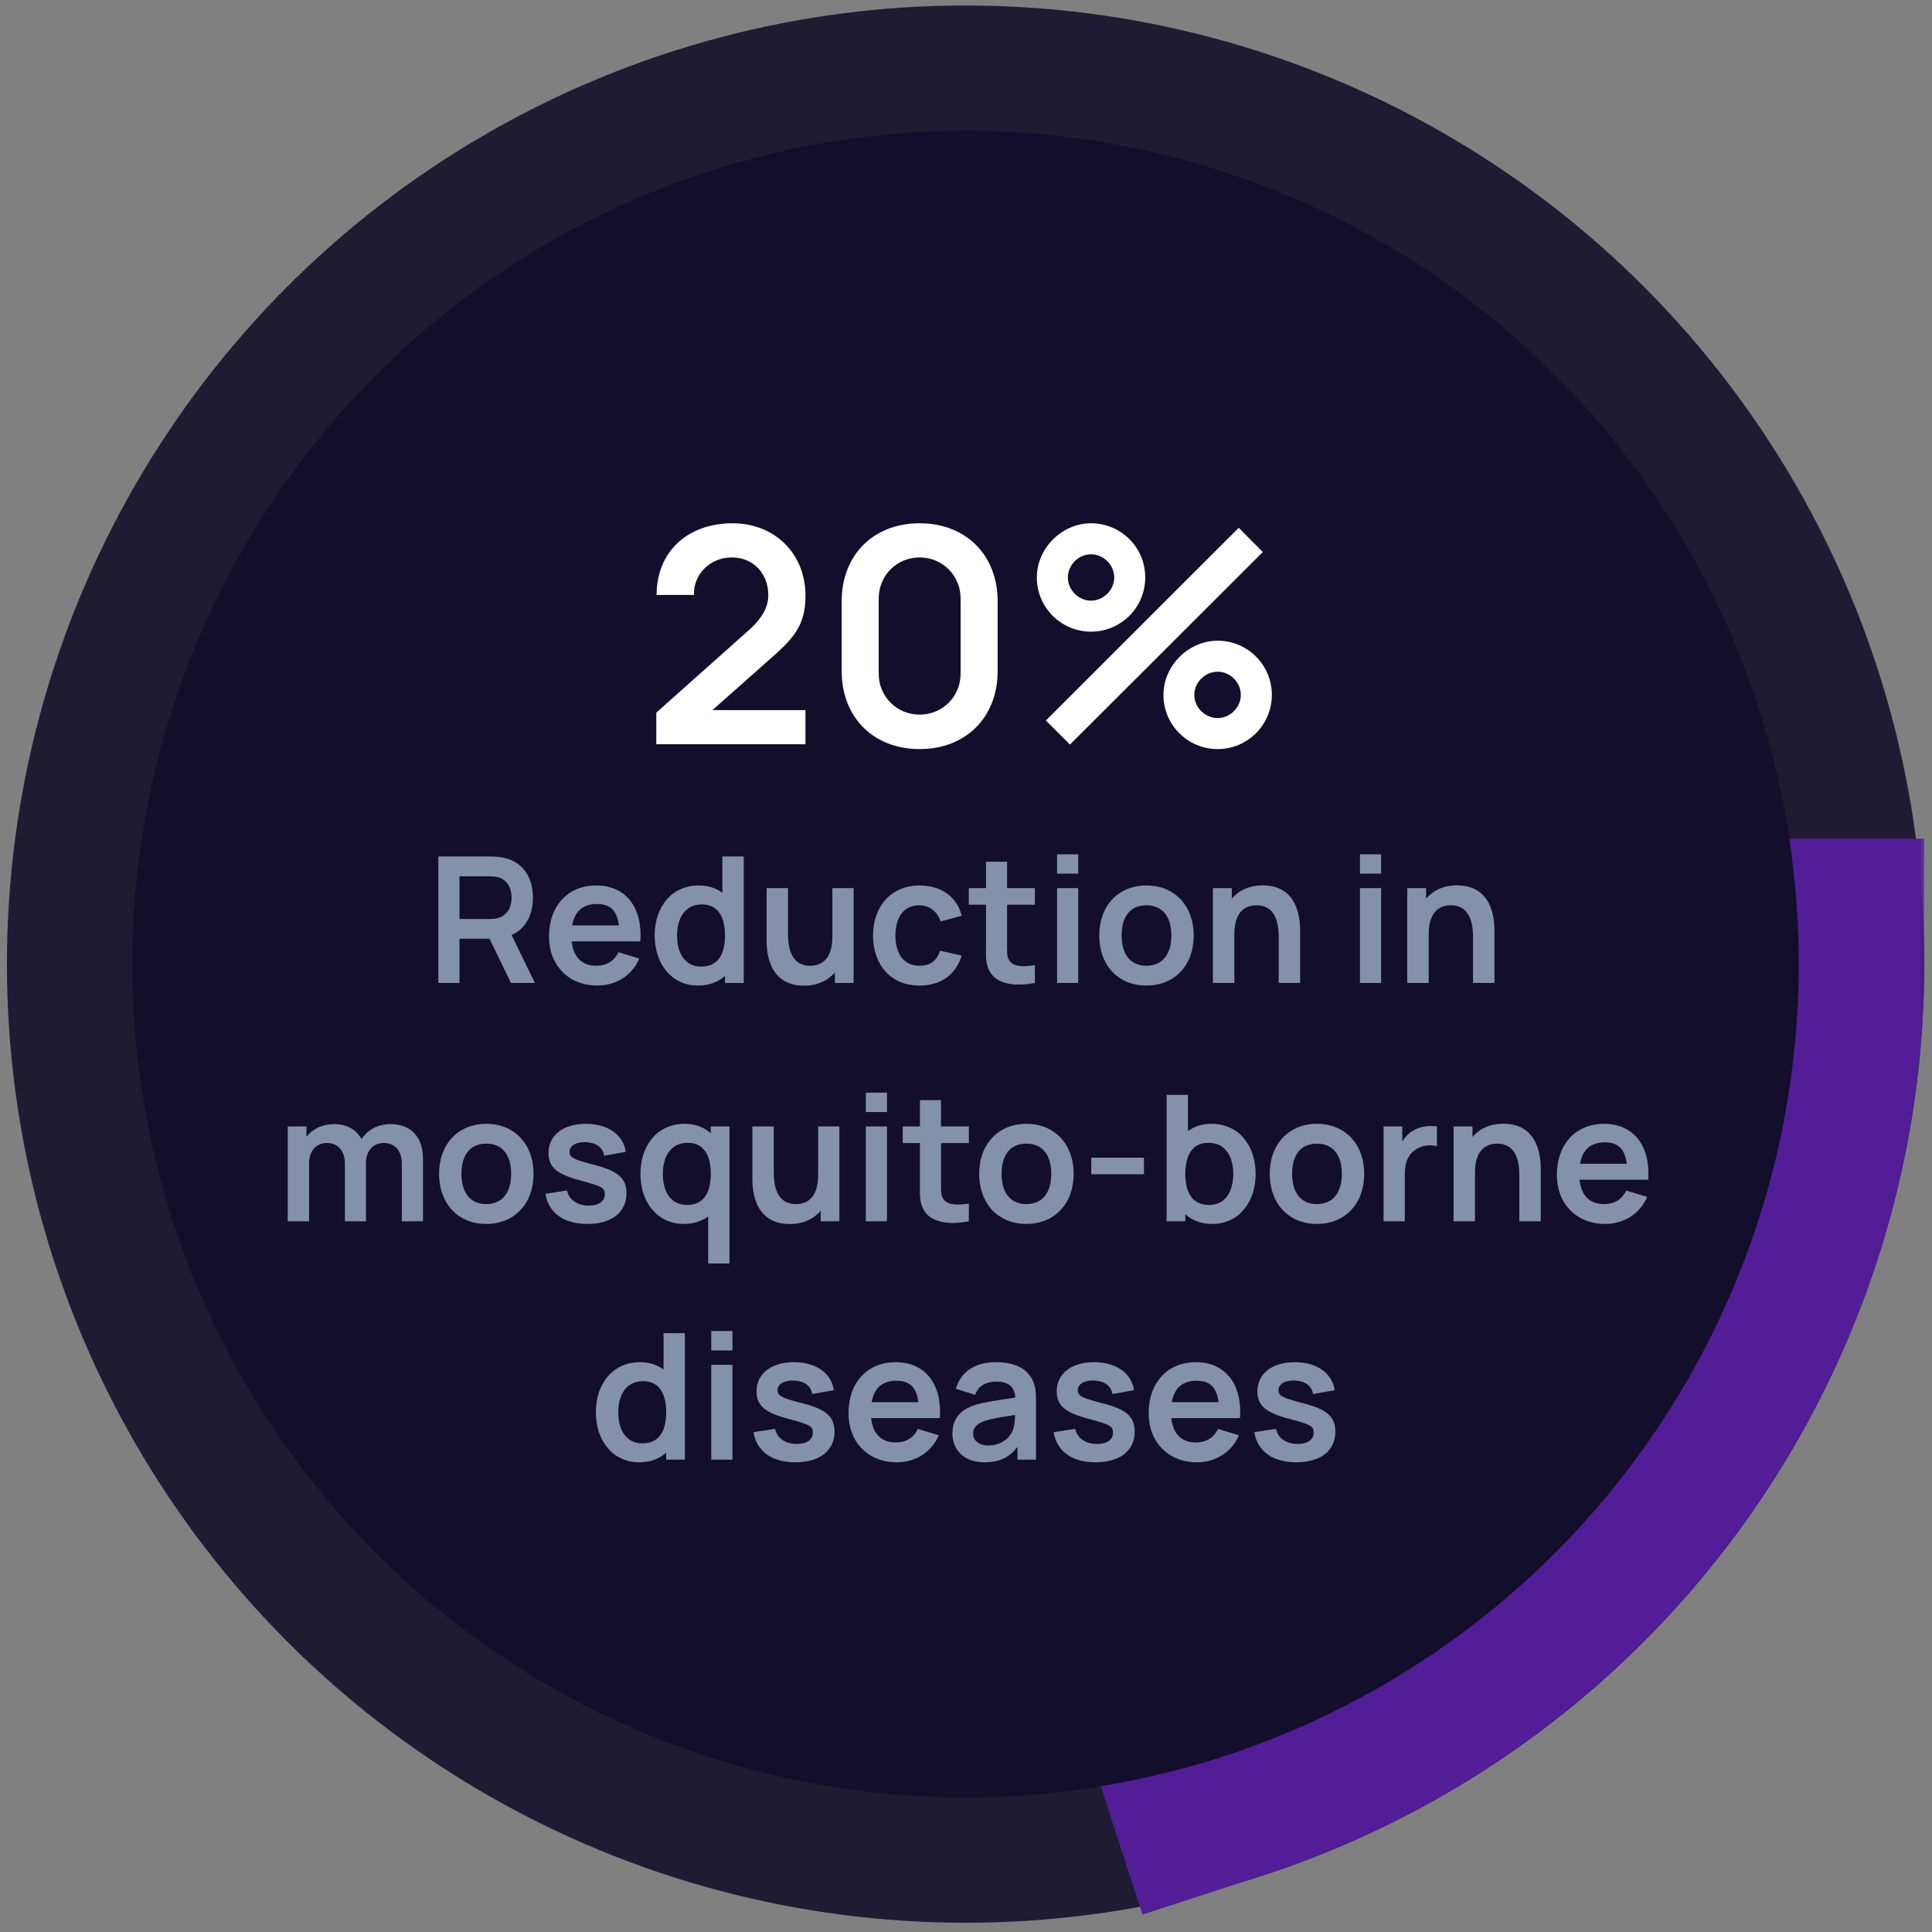
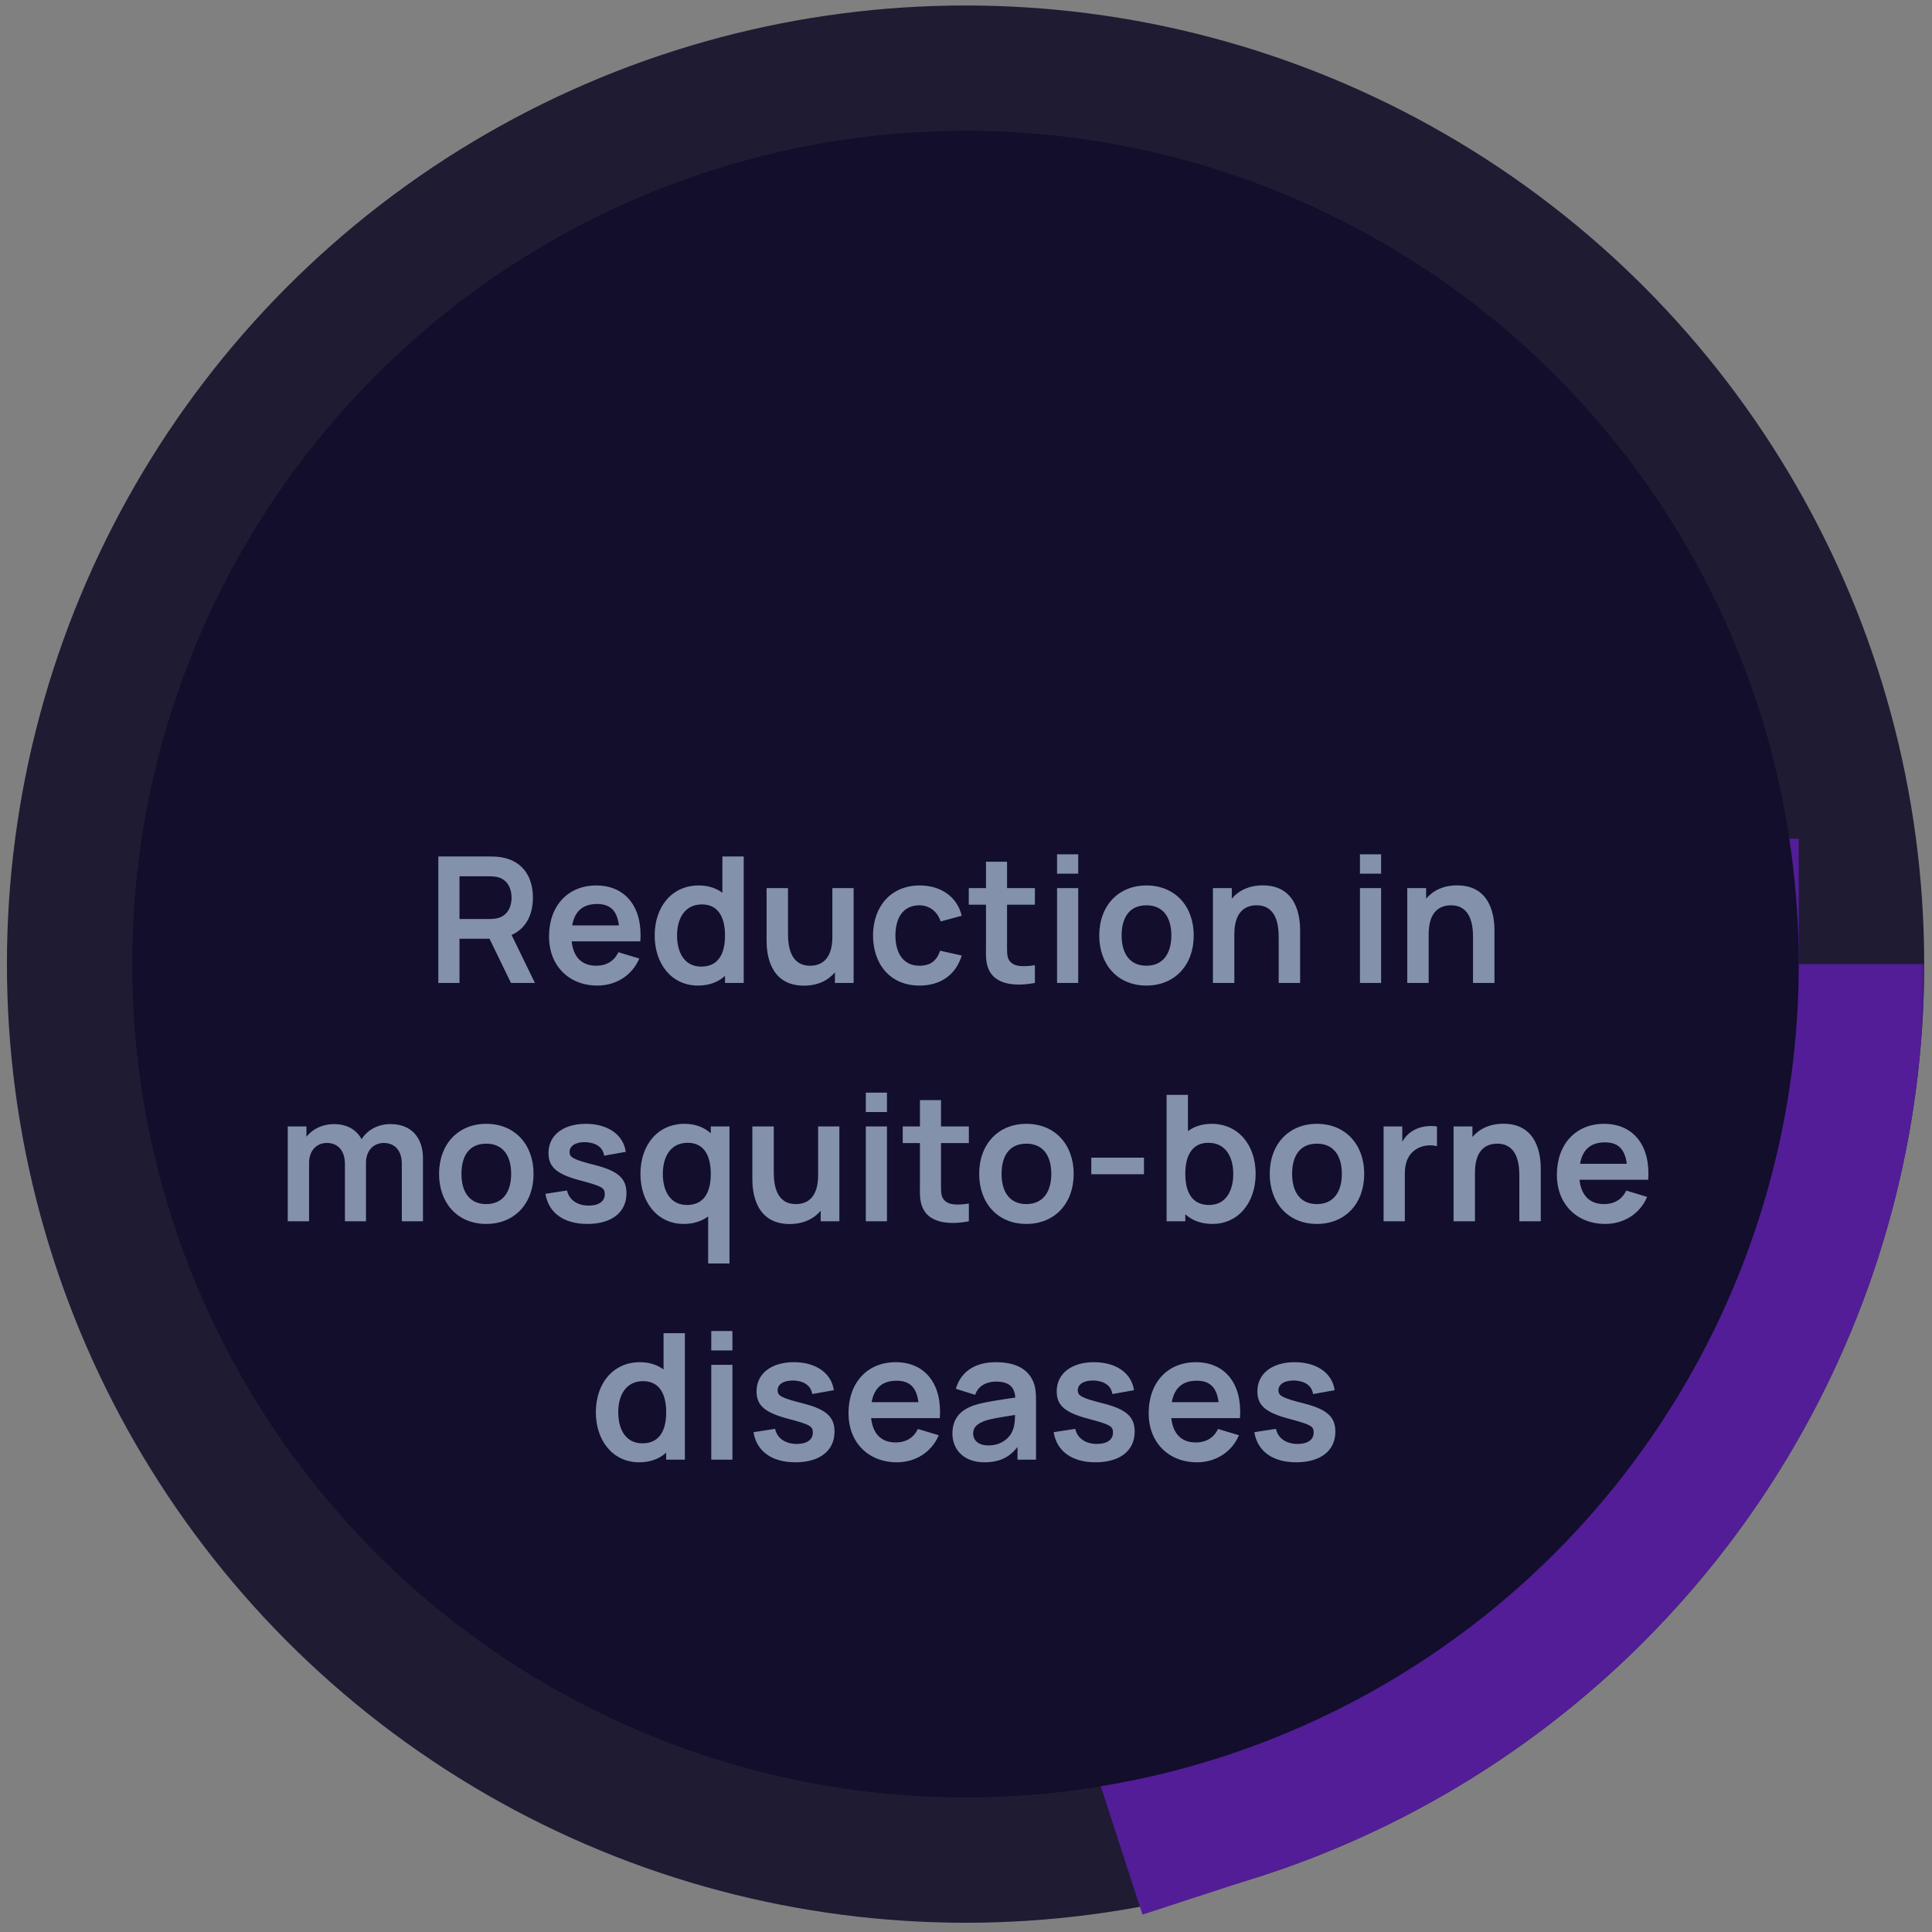
<svg xmlns="http://www.w3.org/2000/svg" width="154" height="154" viewBox="0 0 154 154" fill="none">
  <rect x="0" y="0" width="154" height="154" fill="#808080" stroke="none" />
  <circle cx="76.965" cy="76.85" r="71.413" fill="#120E2B" stroke="#1E1B33" stroke-width="10" />
  <mask id="path-2-outside-1_2573_3810" maskUnits="userSpaceOnUse" x="62.551" y="66.436" width="91" height="87" fill="black">
    <rect fill="white" x="62.551" y="66.436" width="91" height="87" />
    <path d="M143.378 76.85C143.378 90.875 138.938 104.54 130.694 115.887C122.451 127.234 110.826 135.679 97.488 140.013L76.965 76.85H143.378Z" />
  </mask>
-   <path d="M143.378 76.85C143.378 90.875 138.938 104.54 130.694 115.887C122.451 127.234 110.826 135.679 97.488 140.013L76.965 76.85H143.378Z" stroke="#531D98" stroke-width="20" mask="url(#path-2-outside-1_2573_3810)" />
+   <path d="M143.378 76.85C143.378 90.875 138.938 104.54 130.694 115.887C122.451 127.234 110.826 135.679 97.488 140.013L76.965 76.85H143.378" stroke="#531D98" stroke-width="20" mask="url(#path-2-outside-1_2573_3810)" />
  <circle cx="76.965" cy="76.85" r="66.413" fill="#120E2B" />
-   <path d="M64.205 59.326H52.313V56.806L59.705 50.218C60.845 49.198 61.241 48.298 61.241 47.446C61.241 45.718 60.053 44.434 58.337 44.434C56.537 44.434 55.265 45.838 55.313 47.422H52.337C52.337 43.966 54.821 41.71 58.397 41.71C61.721 41.71 64.205 44.098 64.205 47.482C64.205 49.954 63.185 50.95 61.217 52.678L56.789 56.602H64.205V59.326ZM73.306 59.71C69.622 59.71 67.09 57.178 67.09 53.494V47.926C67.09 44.242 69.622 41.71 73.306 41.71C76.99 41.71 79.522 44.242 79.522 47.926V53.494C79.522 57.178 76.99 59.71 73.306 59.71ZM73.306 56.962C75.13 56.962 76.57 55.522 76.57 53.698V47.71C76.57 45.874 75.13 44.434 73.306 44.434C71.482 44.434 70.042 45.874 70.042 47.71V53.698C70.042 55.522 71.482 56.962 73.306 56.962ZM86.967 50.35C84.591 50.35 82.647 48.43 82.647 46.03C82.647 43.678 84.663 41.71 86.967 41.71C89.343 41.71 91.287 43.63 91.287 46.03C91.287 48.43 89.343 50.35 86.967 50.35ZM100.659 44.002L85.287 59.35L83.367 57.43L98.739 42.07L100.659 44.002ZM86.967 47.878C87.963 47.878 88.815 47.026 88.815 46.03C88.815 45.034 87.963 44.182 86.967 44.182C85.971 44.182 85.119 45.034 85.119 46.03C85.119 47.026 85.971 47.878 86.967 47.878ZM97.059 59.71C94.683 59.71 92.739 57.79 92.739 55.39C92.739 53.038 94.755 51.07 97.059 51.07C99.435 51.07 101.379 52.99 101.379 55.39C101.379 57.79 99.435 59.71 97.059 59.71ZM97.059 57.238C98.055 57.238 98.907 56.386 98.907 55.39C98.907 54.394 98.055 53.542 97.059 53.542C96.051 53.542 95.199 54.394 95.199 55.39C95.199 56.386 96.051 57.238 97.059 57.238Z" fill="white" />
  <path d="M36.627 78.35H34.94V68.27H39.105C39.301 68.27 39.651 68.284 39.91 68.326C41.66 68.599 42.479 69.887 42.479 71.553C42.479 72.911 41.926 74.017 40.778 74.528L42.64 78.35H40.729L39.021 74.829H36.627V78.35ZM36.627 69.852V73.254H39.035C39.224 73.254 39.476 73.24 39.672 73.184C40.512 72.974 40.778 72.197 40.778 71.553C40.778 70.909 40.512 70.132 39.672 69.915C39.476 69.866 39.224 69.852 39.035 69.852H36.627ZM47.619 78.56C45.323 78.56 43.762 76.95 43.762 74.654C43.762 72.176 45.295 70.58 47.521 70.58C49.866 70.58 51.238 72.316 51.042 75.039H45.568C45.701 76.285 46.373 76.978 47.521 76.978C48.347 76.978 48.963 76.6 49.292 75.9L50.958 76.404C50.377 77.776 49.075 78.56 47.619 78.56ZM47.591 72.057C46.457 72.057 45.806 72.645 45.61 73.765H49.334C49.187 72.582 48.634 72.057 47.591 72.057ZM55.635 78.56C53.542 78.56 52.184 76.838 52.184 74.57C52.184 72.274 53.556 70.58 55.698 70.58C56.454 70.58 57.077 70.79 57.581 71.161V68.27H59.282V78.35H57.791V77.79C57.252 78.28 56.531 78.56 55.635 78.56ZM55.894 77.048C57.252 77.048 57.791 76.033 57.791 74.57C57.791 73.093 57.238 72.092 55.95 72.092C54.592 72.092 53.969 73.198 53.969 74.57C53.969 75.956 54.578 77.048 55.894 77.048ZM64.08 78.567C61.294 78.567 61.105 75.907 61.105 75.011V70.79H62.813V74.43C62.813 75.361 62.967 76.978 64.577 76.978C65.438 76.978 66.348 76.509 66.348 74.675V70.79H68.042V78.35H66.551V77.51C65.998 78.161 65.172 78.567 64.08 78.567ZM73.291 78.56C70.953 78.56 69.595 76.852 69.588 74.57C69.595 72.253 71.016 70.58 73.312 70.58C75.027 70.58 76.301 71.504 76.658 72.995L74.978 73.45C74.719 72.638 74.061 72.162 73.291 72.162C71.968 72.162 71.38 73.184 71.373 74.57C71.38 76.012 72.024 76.978 73.291 76.978C74.187 76.978 74.677 76.558 74.936 75.781L76.658 76.166C76.189 77.706 74.978 78.56 73.291 78.56ZM82.492 76.936V78.35C80.994 78.637 79.468 78.504 78.88 77.419C78.53 76.768 78.593 76.131 78.593 75.263V72.113H77.221V70.79H78.593V68.69H80.273V70.79H82.492V72.113H80.273V75.165C80.273 75.767 80.245 76.236 80.427 76.523C80.763 77.083 81.547 77.076 82.492 76.936ZM85.945 69.642H84.258V68.095H85.945V69.642ZM85.945 78.35H84.258V70.79H85.945V78.35ZM91.38 78.56C89.106 78.56 87.621 76.908 87.621 74.57C87.621 72.197 89.147 70.58 91.38 70.58C93.662 70.58 95.153 72.232 95.153 74.57C95.153 76.929 93.641 78.56 91.38 78.56ZM91.38 76.978C92.718 76.978 93.368 75.991 93.368 74.57C93.368 73.107 92.704 72.162 91.38 72.162C90.022 72.162 89.406 73.142 89.406 74.57C89.406 76.04 90.079 76.978 91.38 76.978ZM98.39 78.35H96.682V70.79H98.187V71.63C98.74 70.979 99.566 70.573 100.658 70.573C103.444 70.573 103.633 73.233 103.633 74.129V78.35H101.925V74.71C101.925 73.779 101.771 72.162 100.161 72.162C99.3 72.162 98.39 72.631 98.39 74.465V78.35ZM110.089 69.642H108.402V68.095H110.089V69.642ZM110.089 78.35H108.402V70.79H110.089V78.35ZM113.88 78.35H112.172V70.79H113.677V71.63C114.23 70.979 115.056 70.573 116.148 70.573C118.934 70.573 119.123 73.233 119.123 74.129V78.35H117.415V74.71C117.415 73.779 117.261 72.162 115.651 72.162C114.79 72.162 113.88 72.631 113.88 74.465V78.35ZM24.637 97.35H22.936V89.79H24.427V90.609C24.924 89.986 25.708 89.601 26.618 89.601C27.682 89.601 28.424 90.07 28.823 90.805C29.292 90.056 30.146 89.601 31.126 89.601C32.799 89.601 33.716 90.693 33.716 92.331V97.35H32.029V92.758C32.029 91.722 31.469 91.106 30.601 91.106C29.789 91.106 29.173 91.694 29.173 92.695V97.35H27.493V92.779C27.493 91.729 26.94 91.106 26.058 91.106C25.197 91.106 24.637 91.75 24.637 92.695V97.35ZM38.758 97.56C36.483 97.56 34.998 95.908 34.998 93.57C34.998 91.197 36.525 89.58 38.758 89.58C41.039 89.58 42.531 91.232 42.531 93.57C42.531 95.929 41.019 97.56 38.758 97.56ZM38.758 95.978C40.094 95.978 40.745 94.991 40.745 93.57C40.745 92.107 40.081 91.162 38.758 91.162C37.4 91.162 36.783 92.142 36.783 93.57C36.783 95.04 37.456 95.978 38.758 95.978ZM46.814 97.56C44.945 97.56 43.727 96.685 43.475 95.159L45.197 94.893C45.365 95.642 46.009 96.097 46.933 96.097C47.738 96.097 48.207 95.754 48.207 95.194C48.207 94.683 47.99 94.557 46.282 94.102C44.385 93.605 43.72 93.038 43.72 91.904C43.72 90.49 44.896 89.58 46.695 89.58C48.459 89.58 49.691 90.455 49.88 91.813L48.158 92.121C48.067 91.477 47.542 91.092 46.723 91.043C45.932 91.008 45.4 91.316 45.4 91.82C45.4 92.261 45.694 92.429 47.465 92.877C49.278 93.346 49.936 93.941 49.936 95.117C49.936 96.636 48.76 97.56 46.814 97.56ZM54.5 97.56C52.407 97.56 51.049 95.838 51.049 93.57C51.049 91.274 52.421 89.58 54.563 89.58C55.424 89.58 56.124 89.853 56.656 90.336V89.79H58.147V100.71H56.446V96.965C55.935 97.343 55.284 97.56 54.5 97.56ZM54.759 96.048C56.117 96.048 56.656 95.033 56.656 93.57C56.656 92.093 56.103 91.092 54.815 91.092C53.457 91.092 52.834 92.198 52.834 93.57C52.834 94.956 53.443 96.048 54.759 96.048ZM62.945 97.567C60.159 97.567 59.97 94.907 59.97 94.011V89.79H61.678V93.43C61.678 94.361 61.832 95.978 63.442 95.978C64.303 95.978 65.213 95.509 65.213 93.675V89.79H66.907V97.35H65.416V96.51C64.863 97.161 64.037 97.567 62.945 97.567ZM70.701 88.642H69.014V87.095H70.701V88.642ZM70.701 97.35H69.014V89.79H70.701V97.35ZM77.228 95.936V97.35C75.73 97.637 74.204 97.504 73.616 96.419C73.266 95.768 73.329 95.131 73.329 94.263V91.113H71.957V89.79H73.329V87.69H75.009V89.79H77.228V91.113H75.009V94.165C75.009 94.767 74.981 95.236 75.163 95.523C75.499 96.083 76.283 96.076 77.228 95.936ZM81.81 97.56C79.535 97.56 78.051 95.908 78.051 93.57C78.051 91.197 79.577 89.58 81.81 89.58C84.092 89.58 85.583 91.232 85.583 93.57C85.583 95.929 84.071 97.56 81.81 97.56ZM81.81 95.978C83.147 95.978 83.798 94.991 83.798 93.57C83.798 92.107 83.133 91.162 81.81 91.162C80.452 91.162 79.836 92.142 79.836 93.57C79.836 95.04 80.508 95.978 81.81 95.978ZM91.186 93.598H86.986V92.275H91.186V93.598ZM94.481 97.35H92.99V87.27H94.691V90.161C95.195 89.79 95.818 89.58 96.574 89.58C98.716 89.58 100.088 91.274 100.088 93.57C100.088 95.838 98.73 97.56 96.637 97.56C95.741 97.56 95.02 97.28 94.481 96.79V97.35ZM96.378 96.048C97.694 96.048 98.303 94.956 98.303 93.57C98.303 92.198 97.68 91.092 96.322 91.092C95.034 91.092 94.481 92.093 94.481 93.57C94.481 95.033 95.02 96.048 96.378 96.048ZM104.97 97.56C102.695 97.56 101.211 95.908 101.211 93.57C101.211 91.197 102.737 89.58 104.97 89.58C107.252 89.58 108.743 91.232 108.743 93.57C108.743 95.929 107.231 97.56 104.97 97.56ZM104.97 95.978C106.307 95.978 106.958 94.991 106.958 93.57C106.958 92.107 106.293 91.162 104.97 91.162C103.612 91.162 102.996 92.142 102.996 93.57C102.996 95.04 103.668 95.978 104.97 95.978ZM111.98 97.35H110.286V89.79H111.777V91.001C111.966 90.672 112.218 90.385 112.533 90.189C113.093 89.804 113.863 89.685 114.542 89.79V91.365C114.087 91.239 113.45 91.274 112.981 91.547C112.288 91.925 111.98 92.632 111.98 93.507V97.35ZM117.571 97.35H115.863V89.79H117.368V90.63C117.921 89.979 118.747 89.573 119.839 89.573C122.625 89.573 122.814 92.233 122.814 93.129V97.35H121.106V93.71C121.106 92.779 120.952 91.162 119.342 91.162C118.481 91.162 117.571 91.631 117.571 93.465V97.35ZM127.955 97.56C125.659 97.56 124.098 95.95 124.098 93.654C124.098 91.176 125.631 89.58 127.857 89.58C130.202 89.58 131.574 91.316 131.378 94.039H125.904C126.037 95.285 126.709 95.978 127.857 95.978C128.683 95.978 129.299 95.6 129.628 94.9L131.294 95.404C130.713 96.776 129.411 97.56 127.955 97.56ZM127.927 91.057C126.793 91.057 126.142 91.645 125.946 92.765H129.67C129.523 91.582 128.97 91.057 127.927 91.057ZM50.946 116.56C48.853 116.56 47.495 114.838 47.495 112.57C47.495 110.274 48.867 108.58 51.009 108.58C51.765 108.58 52.388 108.79 52.892 109.161V106.27H54.593V116.35H53.102V115.79C52.563 116.28 51.842 116.56 50.946 116.56ZM51.205 115.048C52.563 115.048 53.102 114.033 53.102 112.57C53.102 111.093 52.549 110.092 51.261 110.092C49.903 110.092 49.28 111.198 49.28 112.57C49.28 113.956 49.889 115.048 51.205 115.048ZM58.382 107.642H56.695V106.095H58.382V107.642ZM58.382 116.35H56.695V108.79H58.382V116.35ZM63.398 116.56C61.529 116.56 60.311 115.685 60.059 114.159L61.781 113.893C61.949 114.642 62.593 115.097 63.517 115.097C64.322 115.097 64.791 114.754 64.791 114.194C64.791 113.683 64.574 113.557 62.866 113.102C60.969 112.605 60.304 112.038 60.304 110.904C60.304 109.49 61.48 108.58 63.279 108.58C65.043 108.58 66.275 109.455 66.464 110.813L64.742 111.121C64.651 110.477 64.126 110.092 63.307 110.043C62.516 110.008 61.984 110.316 61.984 110.82C61.984 111.261 62.278 111.429 64.049 111.877C65.862 112.346 66.52 112.941 66.52 114.117C66.52 115.636 65.344 116.56 63.398 116.56ZM71.49 116.56C69.194 116.56 67.633 114.95 67.633 112.654C67.633 110.176 69.166 108.58 71.392 108.58C73.737 108.58 75.109 110.316 74.913 113.039H69.439C69.572 114.285 70.244 114.978 71.392 114.978C72.218 114.978 72.834 114.6 73.163 113.9L74.829 114.404C74.248 115.776 72.946 116.56 71.49 116.56ZM71.462 110.057C70.328 110.057 69.677 110.645 69.481 111.765H73.205C73.058 110.582 72.505 110.057 71.462 110.057ZM78.452 116.56C76.807 116.56 75.918 115.524 75.918 114.278C75.918 113.179 76.443 112.43 77.64 112.017C78.438 111.758 79.607 111.597 80.93 111.401C80.867 110.533 80.412 110.127 79.383 110.127C78.704 110.127 77.983 110.414 77.731 111.184L76.191 110.701C76.562 109.427 77.605 108.58 79.383 108.58C80.727 108.58 81.798 108.986 82.295 109.987C82.561 110.519 82.582 111.058 82.582 111.709V116.35H81.105V115.335C80.461 116.175 79.656 116.56 78.452 116.56ZM78.788 115.216C79.936 115.216 80.573 114.488 80.741 113.963C80.881 113.62 80.902 113.144 80.909 112.787C79.705 112.976 79.019 113.081 78.487 113.263C77.906 113.48 77.57 113.767 77.57 114.257C77.57 114.81 77.99 115.216 78.788 115.216ZM87.324 116.56C85.455 116.56 84.237 115.685 83.985 114.159L85.707 113.893C85.875 114.642 86.519 115.097 87.443 115.097C88.248 115.097 88.717 114.754 88.717 114.194C88.717 113.683 88.5 113.557 86.792 113.102C84.895 112.605 84.23 112.038 84.23 110.904C84.23 109.49 85.406 108.58 87.205 108.58C88.969 108.58 90.201 109.455 90.39 110.813L88.668 111.121C88.577 110.477 88.052 110.092 87.233 110.043C86.442 110.008 85.91 110.316 85.91 110.82C85.91 111.261 86.204 111.429 87.975 111.877C89.788 112.346 90.446 112.941 90.446 114.117C90.446 115.636 89.27 116.56 87.324 116.56ZM95.416 116.56C93.12 116.56 91.559 114.95 91.559 112.654C91.559 110.176 93.092 108.58 95.318 108.58C97.663 108.58 99.035 110.316 98.839 113.039H93.365C93.498 114.285 94.17 114.978 95.318 114.978C96.144 114.978 96.76 114.6 97.089 113.9L98.755 114.404C98.174 115.776 96.872 116.56 95.416 116.56ZM95.388 110.057C94.254 110.057 93.603 110.645 93.407 111.765H97.131C96.984 110.582 96.431 110.057 95.388 110.057ZM103.32 116.56C101.451 116.56 100.233 115.685 99.981 114.159L101.703 113.893C101.871 114.642 102.515 115.097 103.439 115.097C104.244 115.097 104.713 114.754 104.713 114.194C104.713 113.683 104.496 113.557 102.788 113.102C100.891 112.605 100.226 112.038 100.226 110.904C100.226 109.49 101.402 108.58 103.201 108.58C104.965 108.58 106.197 109.455 106.386 110.813L104.664 111.121C104.573 110.477 104.048 110.092 103.229 110.043C102.438 110.008 101.906 110.316 101.906 110.82C101.906 111.261 102.2 111.429 103.971 111.877C105.784 112.346 106.442 112.941 106.442 114.117C106.442 115.636 105.266 116.56 103.32 116.56Z" fill="#8392AA" />
</svg>